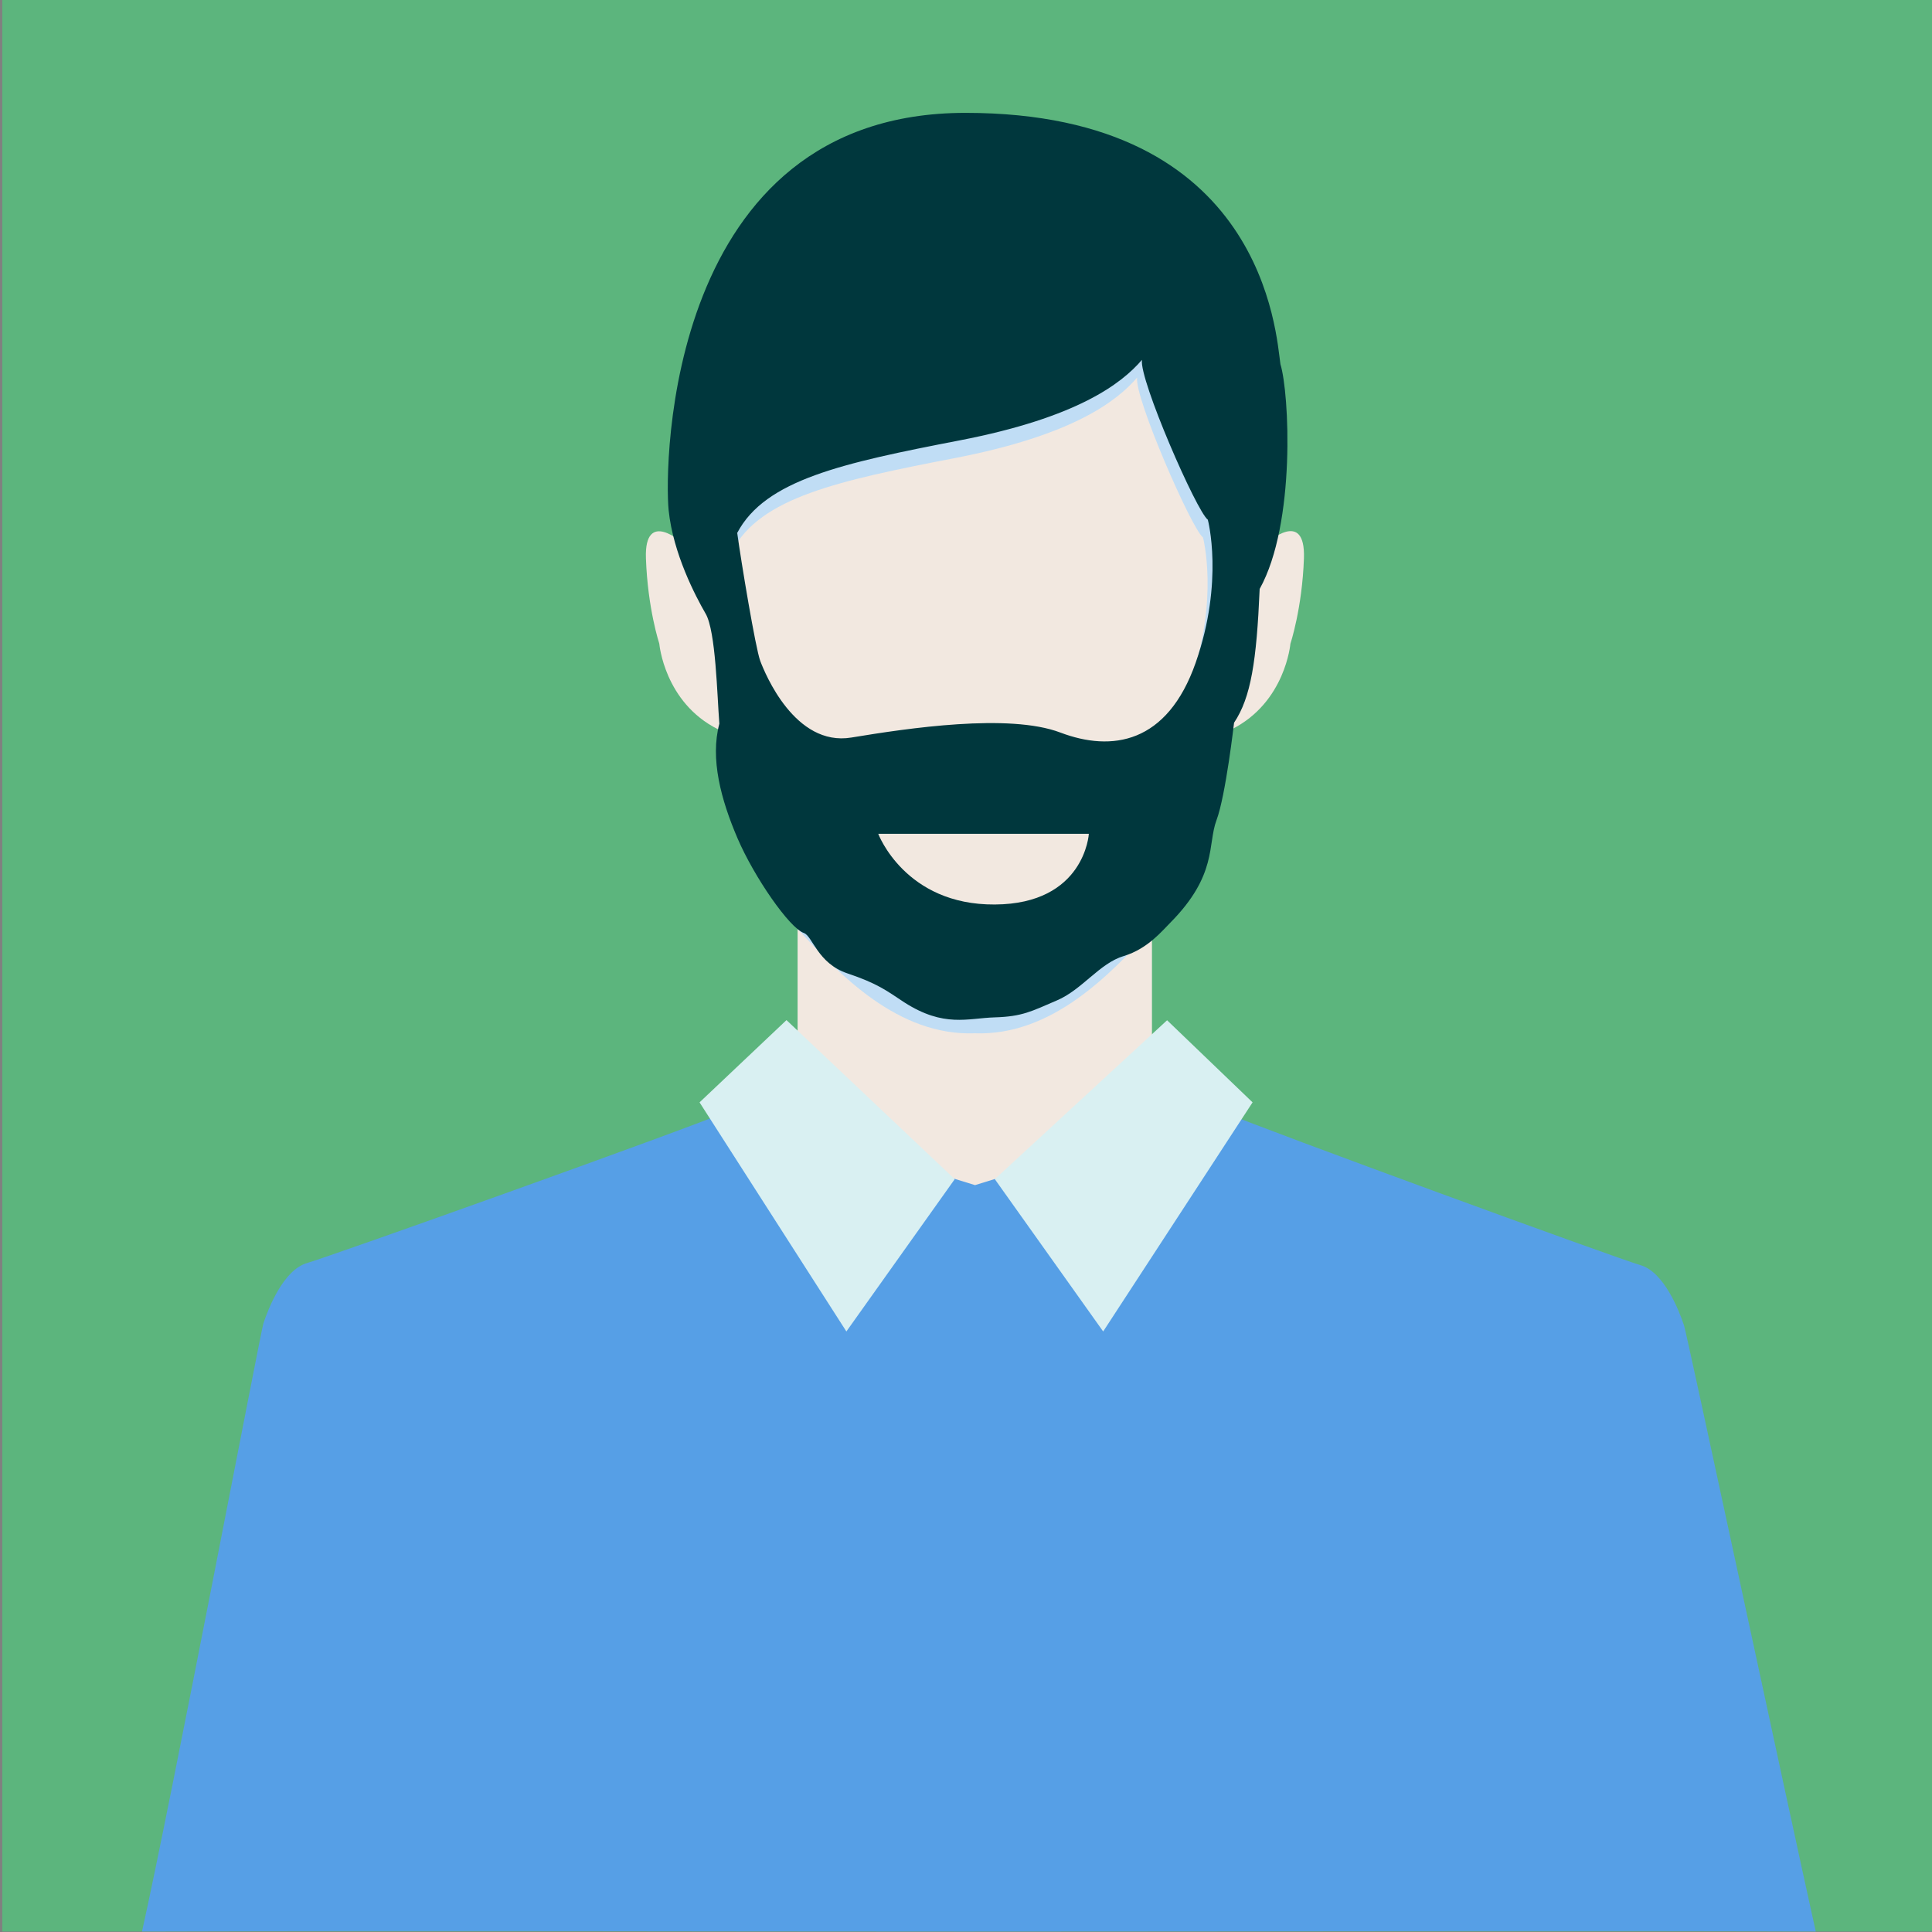
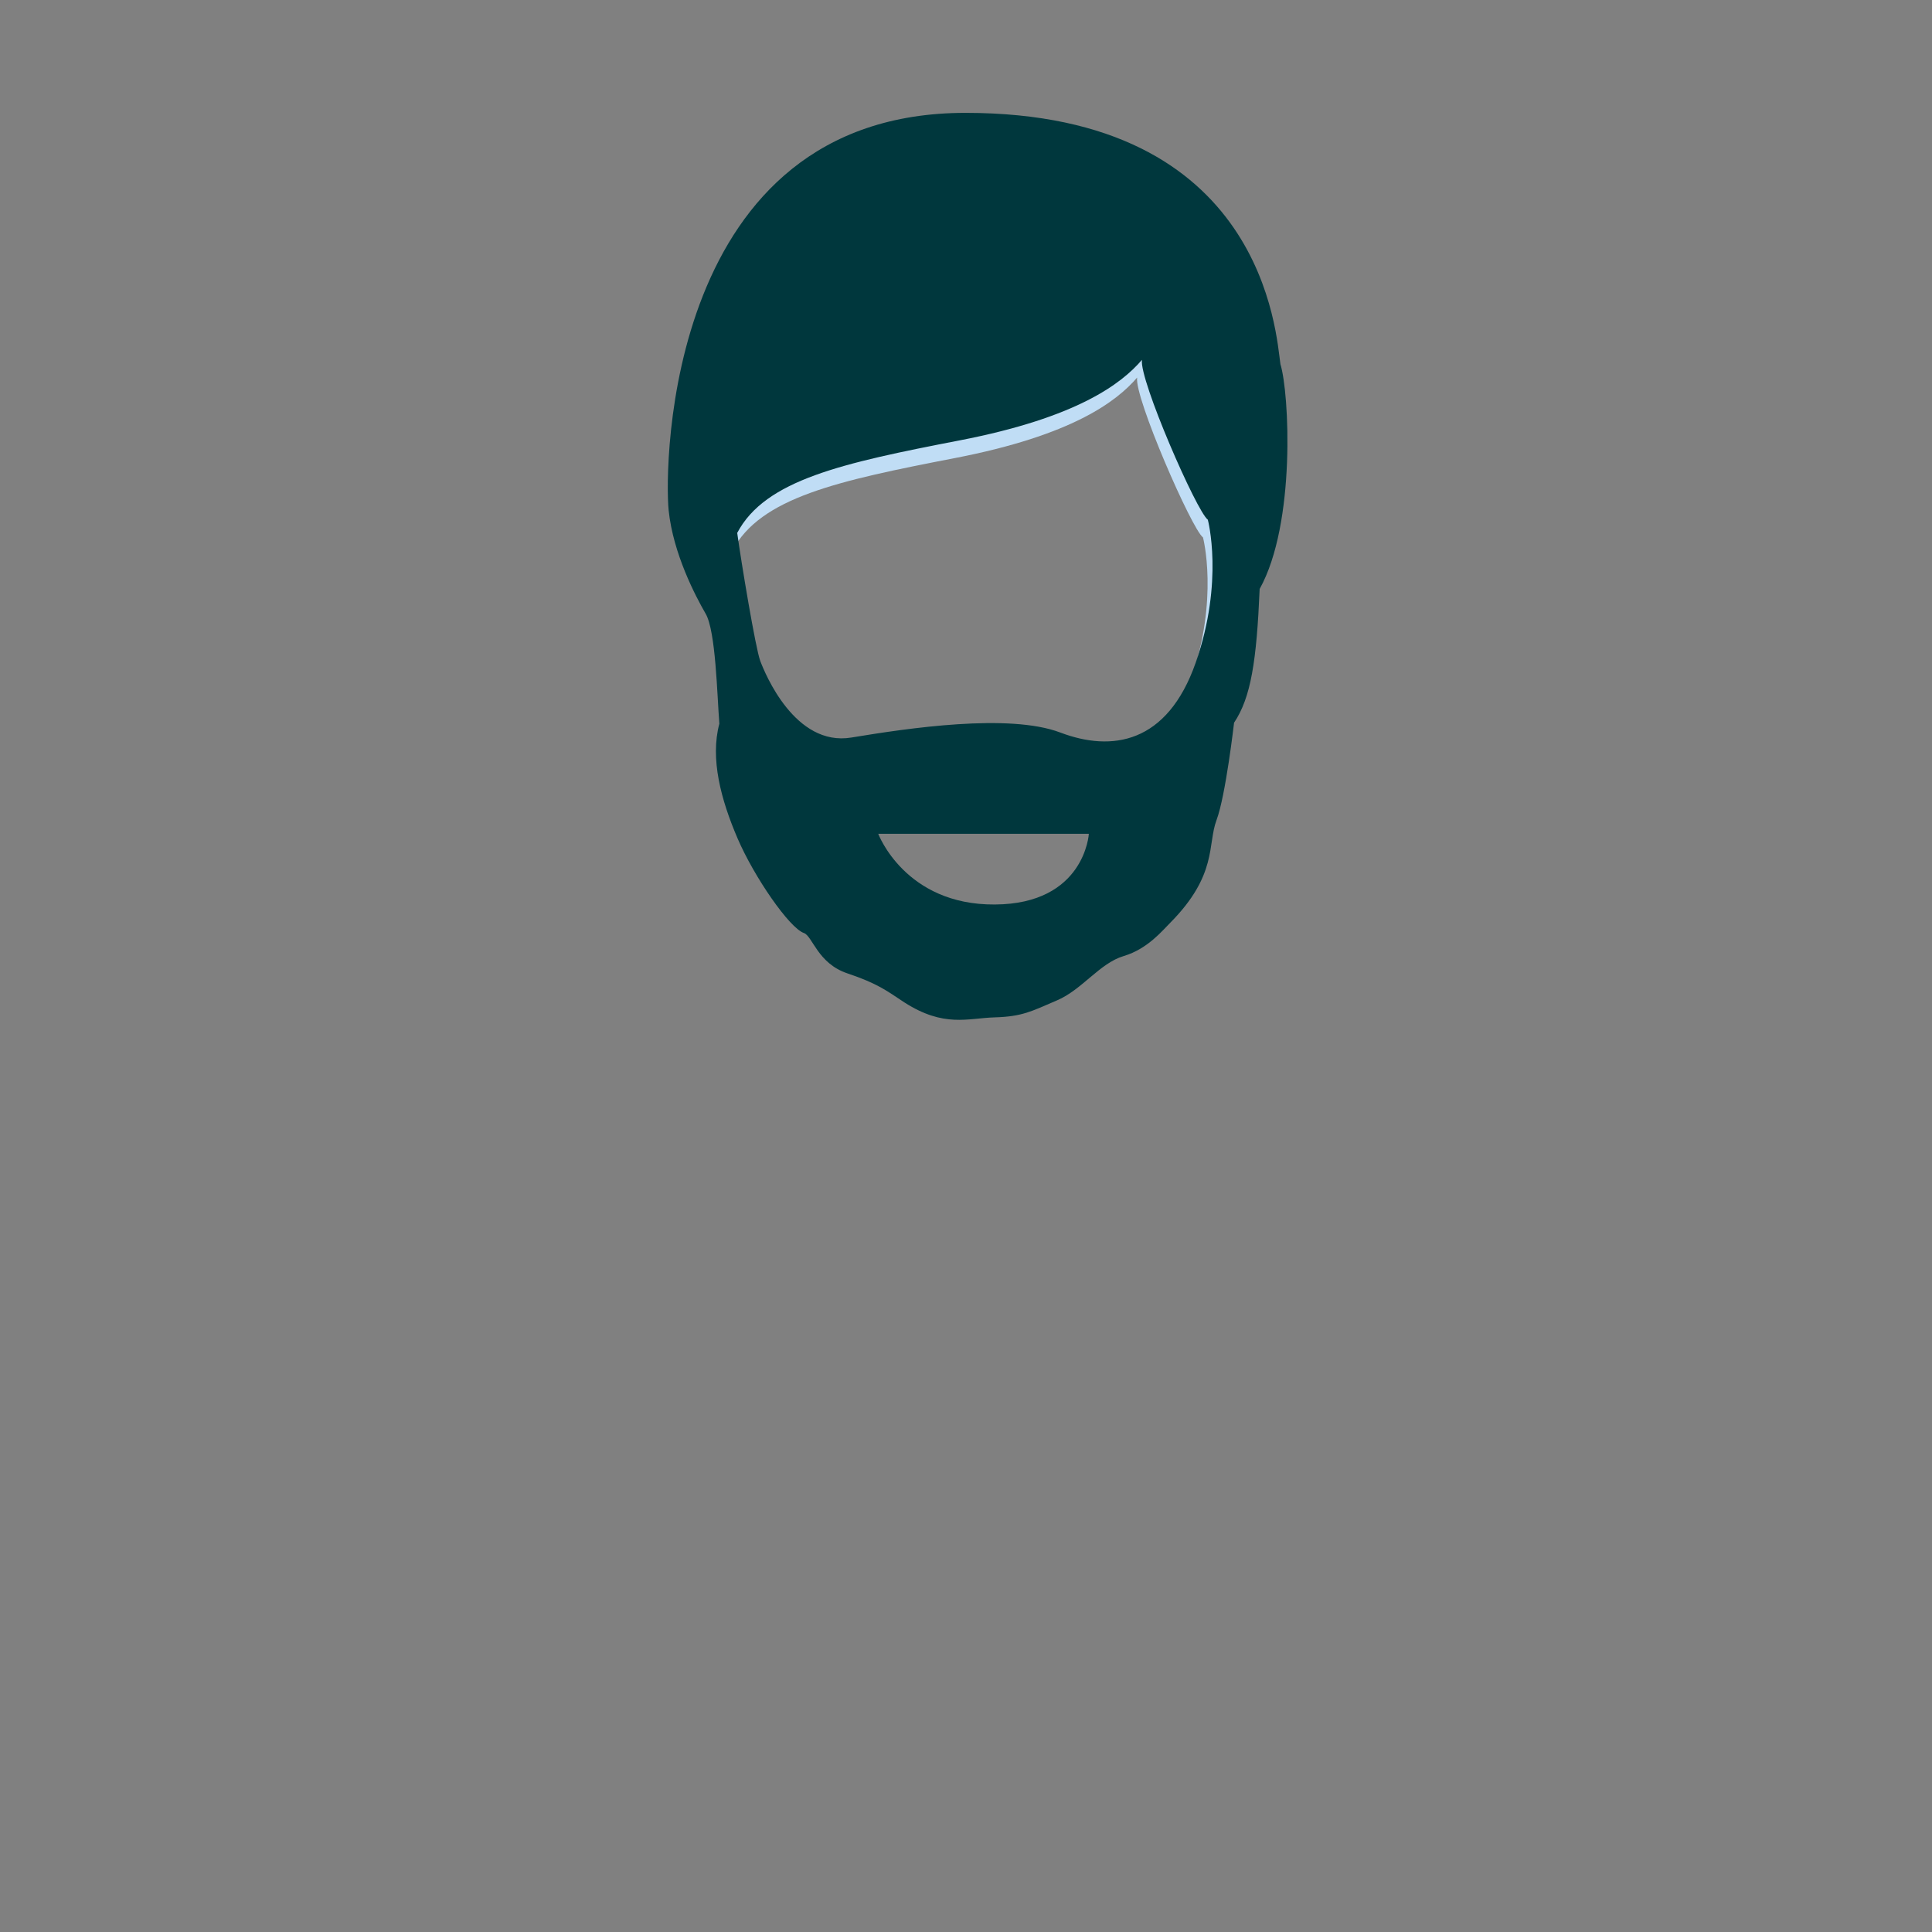
<svg xmlns="http://www.w3.org/2000/svg" id="Calque_1" data-name="Calque 1" version="1.1" viewBox="0 0 1200 1200">
  <rect x="0" y="0" width="1200" height="1200" fill="#808080" stroke="none" />
  <defs>
    <style>
      .cls-1 {
        fill: #5cb57d;
      }

      .cls-1, .cls-2, .cls-3, .cls-4, .cls-5, .cls-6 {
        stroke-width: 0px;
      }

      .cls-2 {
        fill: #569fe6;
      }

      .cls-3 {
        fill: #00373d;
      }

      .cls-4 {
        fill: #c0ddf5;
      }

      .cls-5 {
        fill: #f2e8e0;
      }

      .cls-6 {
        fill: #d9f0f2;
      }
    </style>
  </defs>
-   <rect class="cls-1" x="1.4" y="-.3" width="1200" height="1200" />
-   <path class="cls-5" d="M786.9,337.3s45.3-258.6-181.4-258.6-181.4,258.7-181.4,258.7c0,0-24-21.8-22.9,9.4,1.1,31.3,8.3,53,8.3,53,0,0,3.1,36.5,36.5,53.2,0,0,6.2,62.6,32.3,88.6,5.1,5.1,10.8,11.5,17.1,18.4v86.9l110.1,148.3,110-148.3v-86.8c6.3-7,12.1-13.4,17.2-18.5,26.1-26,32.3-88.6,32.3-88.6,33.4-16.7,36.5-53.2,36.5-53.2,0,0,7.3-21.8,8.4-53.1,1-31.2-23-9.4-23-9.4Z" />
-   <path class="cls-4" d="M495.4,576.9c26,28.5,62.3,66.6,110,64.9,47.8,1.7,84.1-36.4,110.1-64.9h0c-53.3,31.5-97.6,43.1-97.6,43.1l-122.5-43.1Z" />
-   <path class="cls-2" d="M598.7,1199.7c182.5,0,400.7-.6,529.1,0-17.8-80.1-80-371-81.8-376.4-3.1-9.4-12.5-33.3-27.1-37.5s-229.9-82.8-262.2-96.3l-151.1,46.6-151.3-46.6c-32.3,13.5-249,90.8-263.6,95s-24,28.1-27.1,37.5c-1.8,5.5-57,295.4-75.4,377.7,196-.6,330.6,0,510.5,0Z" />
-   <path class="cls-6" d="M593,732.4l-67.3,94.6-91.2-142.3,54-51.1,104.5,98.8ZM617.9,732.4l67.3,94.6,92.8-142.3-53.1-51-107,98.7Z" />
  <path class="cls-4" d="M765.8,413.5v-131.4l-33.8-85.6-58.1-31.5-139,13.5-96.9,90.1,19.9,138.8-8.6,47s23.7-3.4,19.9-32.9c-1-8.2-11.9-61.8-14.3-79.5,17.4-33,65.4-43.4,138.3-57.5s100.4-35.2,113.1-50c-1.9,12.1,34,94.3,40.9,99.3,0,0,10.1,38.1-7.6,88.7l26.2-9Z" />
  <path class="cls-3" d="M795.3,226.2c-2.7-17.7-9.5-156.1-195.6-156.1s-187.1,219.7-184.4,246.8c2.8,27,16.7,53.4,23,64.3s7.1,50.4,8.5,68.3c-5.8,21.8,1,47.2,11.3,71.2s32.2,55.7,41.2,58.8c5.4,1.9,8.5,18.9,27.1,25.1,18.7,6.3,24.1,10.6,35.3,18,24.7,15.8,39.3,9.8,56.2,9.3,17-.5,22.7-3.7,38.5-10.5,15.8-6.7,26.5-23.1,41.6-27.6s24.4-16.3,28.9-20.7c29.4-29.7,23-48.5,28.7-63.7s10.9-60.5,10.9-60.5c10.5-15.7,14-38.4,15.9-83.1,22.6-40.6,18.4-121.9,12.9-139.6ZM617.9,561.8c-55.8.4-72.4-43.9-72.4-43.9h130.8c0,.1-2.6,43.6-58.4,43.9ZM742.7,411.5c-17.7,50.6-52.2,55.6-84.1,43.5s-94.7-2.7-129.8,3.1-53.7-39.9-56.6-47.6-11.9-61.8-14.3-79.5c17.4-33,65.4-43.4,138.3-57.5s100.4-35.2,113.1-50c-1.9,12.1,34,94.3,40.9,99.3,0,0,10.2,38.1-7.5,88.7Z" />
</svg>